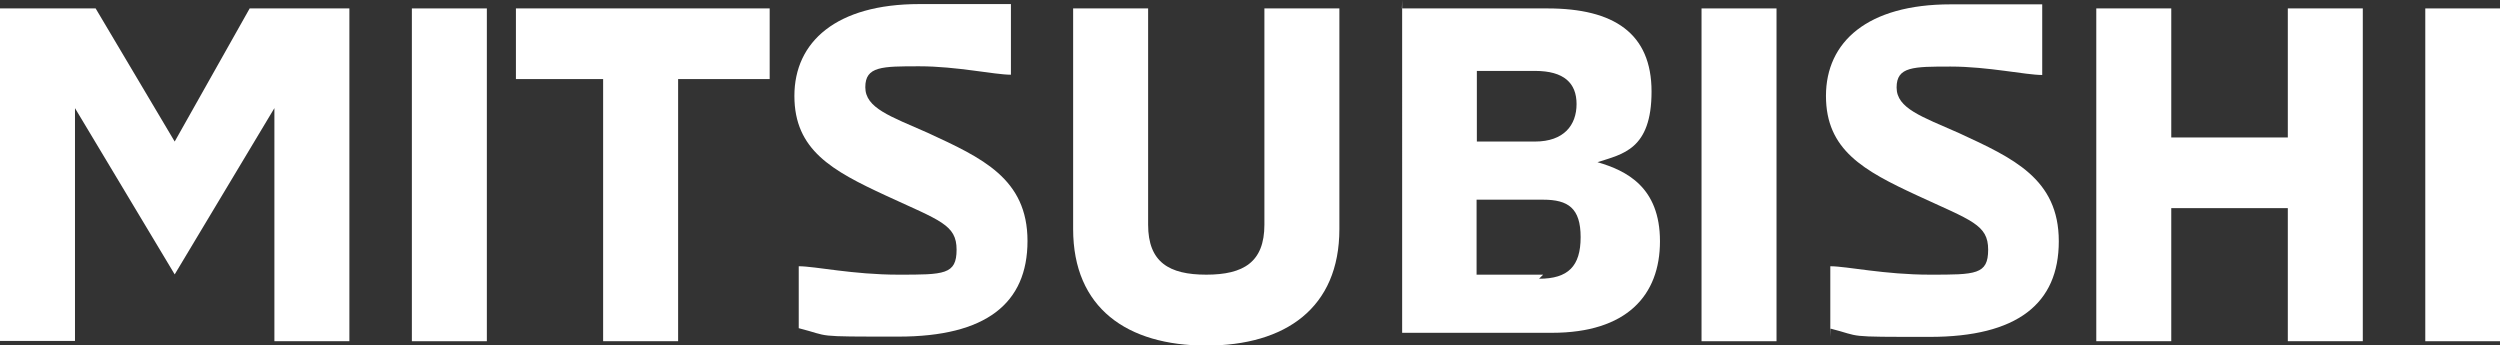
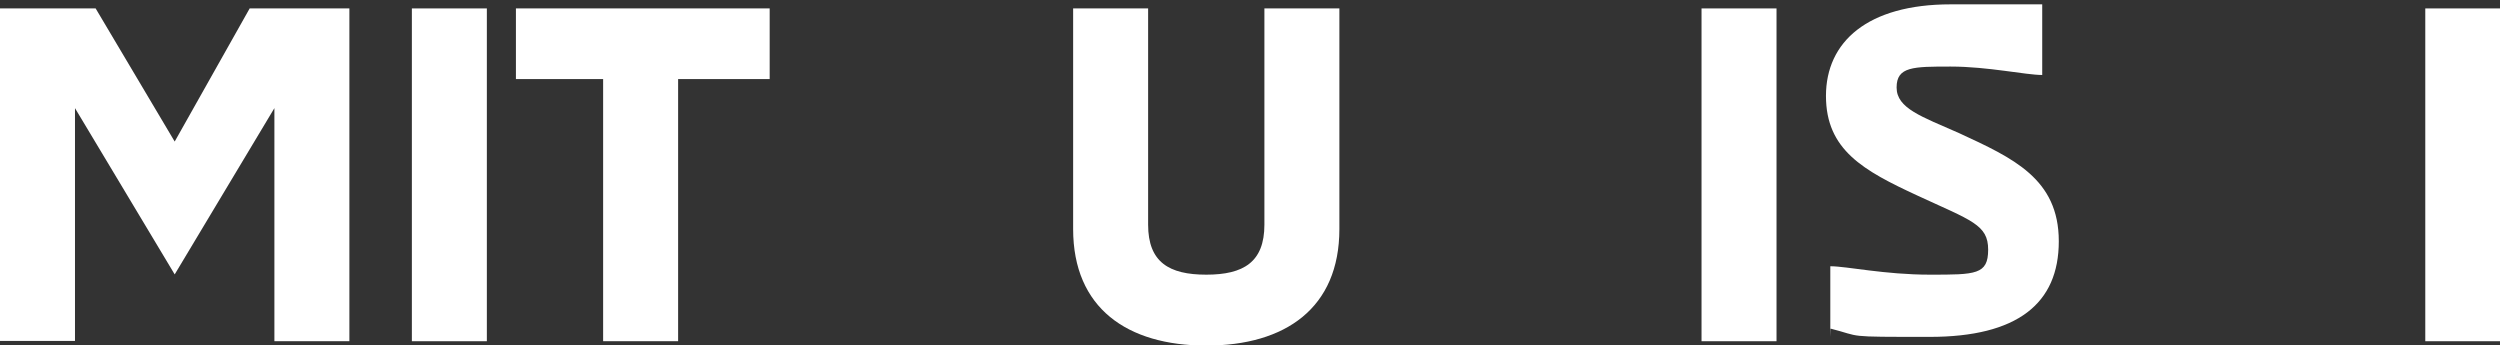
<svg xmlns="http://www.w3.org/2000/svg" id="Laag_2" data-name="Laag 2" viewBox="0 0 92.02 12.71">
  <rect x="0" y="0" width="92.02" height="12.71" fill="#333333" stroke="none" />
  <defs>
    <style>
      .cls-1 {
        fill: #fff;
      }
    </style>
  </defs>
  <g id="Laag_1-2" data-name="Laag 1">
    <g>
      <g id="g94">
        <path id="path96" class="cls-1" d="M12.86.31v12.25h-2.76V3.98l-3.67,6.12L2.76,3.98v8.57H0V.31h3.52l2.91,4.9L9.19.31h3.67" />
      </g>
      <path id="path98" class="cls-1" d="M15.16.31v12.25h2.76V.31h-2.76Z" />
      <g id="g100">
        <path id="path102" class="cls-1" d="M22.36,2.91h-3.37V.31h9.34v2.6h-3.37v9.65h-2.76V2.91" />
      </g>
      <g id="g104">
-         <path id="path106" class="cls-1" d="M29.4,12.4v-2.6c.61,0,1.99.31,3.67.31s2.14,0,2.14-.92-.61-1.07-2.6-1.99c-1.99-.92-3.37-1.68-3.37-3.67S30.78.15,33.84.15h3.37v2.6c-.61,0-1.99-.31-3.37-.31s-1.99,0-1.99.77.92,1.07,2.3,1.68c1.99.92,3.67,1.68,3.67,3.98s-1.53,3.52-4.75,3.52-2.45,0-3.67-.31" />
-       </g>
+         </g>
      <g id="g108">
        <path id="path110" class="cls-1" d="M39.5,8.42V.31h2.76v7.96c0,1.38.77,1.84,2.14,1.84s2.14-.46,2.14-1.84V.31h2.76v8.12c0,2.91-1.99,4.29-4.9,4.29s-4.9-1.38-4.9-4.29" />
      </g>
      <g id="g112">
-         <path id="path114" class="cls-1" d="M56.65,10.26c1.07,0,1.53-.46,1.53-1.53s-.46-1.38-1.38-1.38h-2.45v2.76h2.45l-.15.15ZM56.5,5.21c1.07,0,1.53-.61,1.53-1.38s-.46-1.22-1.53-1.22h-2.14v2.6h2.14ZM51.6.31h5.36c2.45,0,3.83.92,3.83,3.06s-1.07,2.3-1.99,2.6c1.07.31,2.3.92,2.3,2.91s-1.22,3.37-3.98,3.37h-5.51V0" />
-       </g>
+         </g>
      <path id="path116" class="cls-1" d="M62.63.31v12.25h2.76V.31h-2.76Z" />
      <g id="g118">
        <path id="path120" class="cls-1" d="M67.37,12.4v-2.6c.61,0,1.99.31,3.67.31s2.14,0,2.14-.92-.61-1.07-2.6-1.99-3.37-1.68-3.37-3.67,1.53-3.37,4.59-3.37h3.37v2.6c-.61,0-1.99-.31-3.37-.31s-1.99,0-1.99.77.92,1.07,2.3,1.68c1.99.92,3.67,1.68,3.67,3.98s-1.53,3.52-4.75,3.52-2.45,0-3.67-.31" />
      </g>
      <g id="g122">
-         <path id="path124" class="cls-1" d="M86.97.31v12.25h-2.76v-4.9h-4.29v4.9h-2.76V.31h2.76v4.75h4.29V.31h2.76" />
-       </g>
+         </g>
      <path id="path126" class="cls-1" d="M89.27.31v12.25h2.76V.31h-2.76Z" />
    </g>
  </g>
</svg>